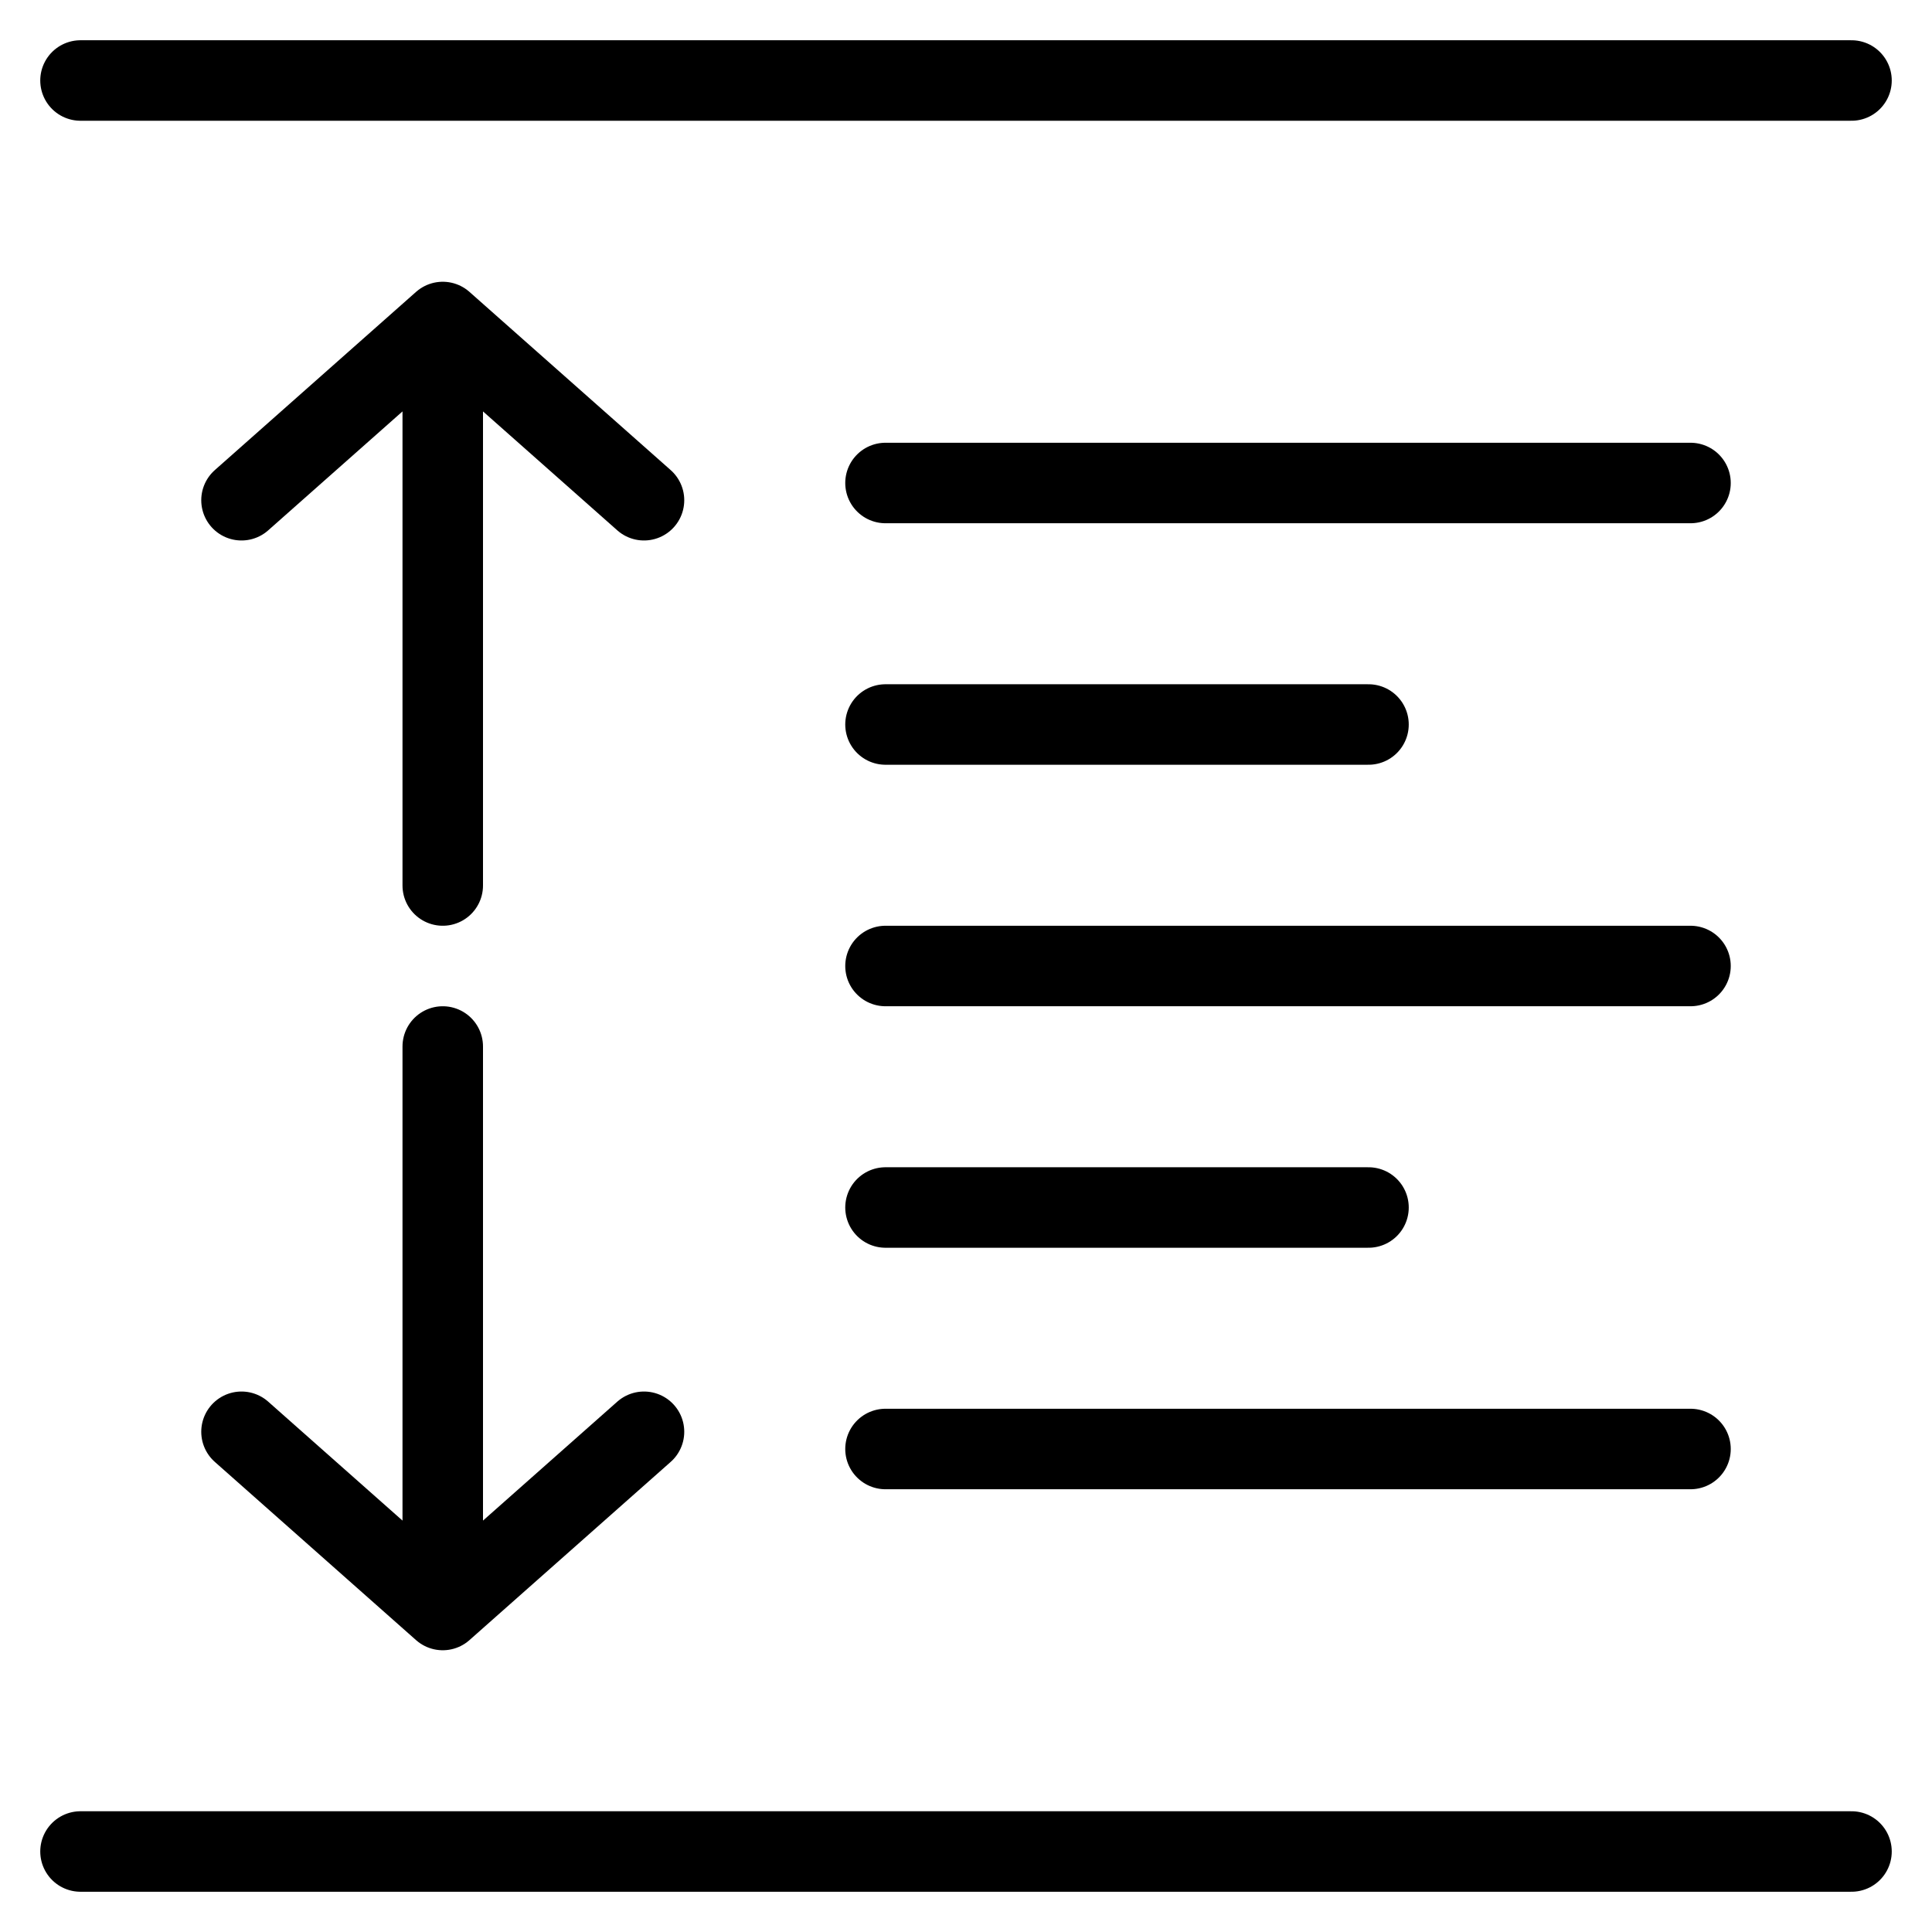
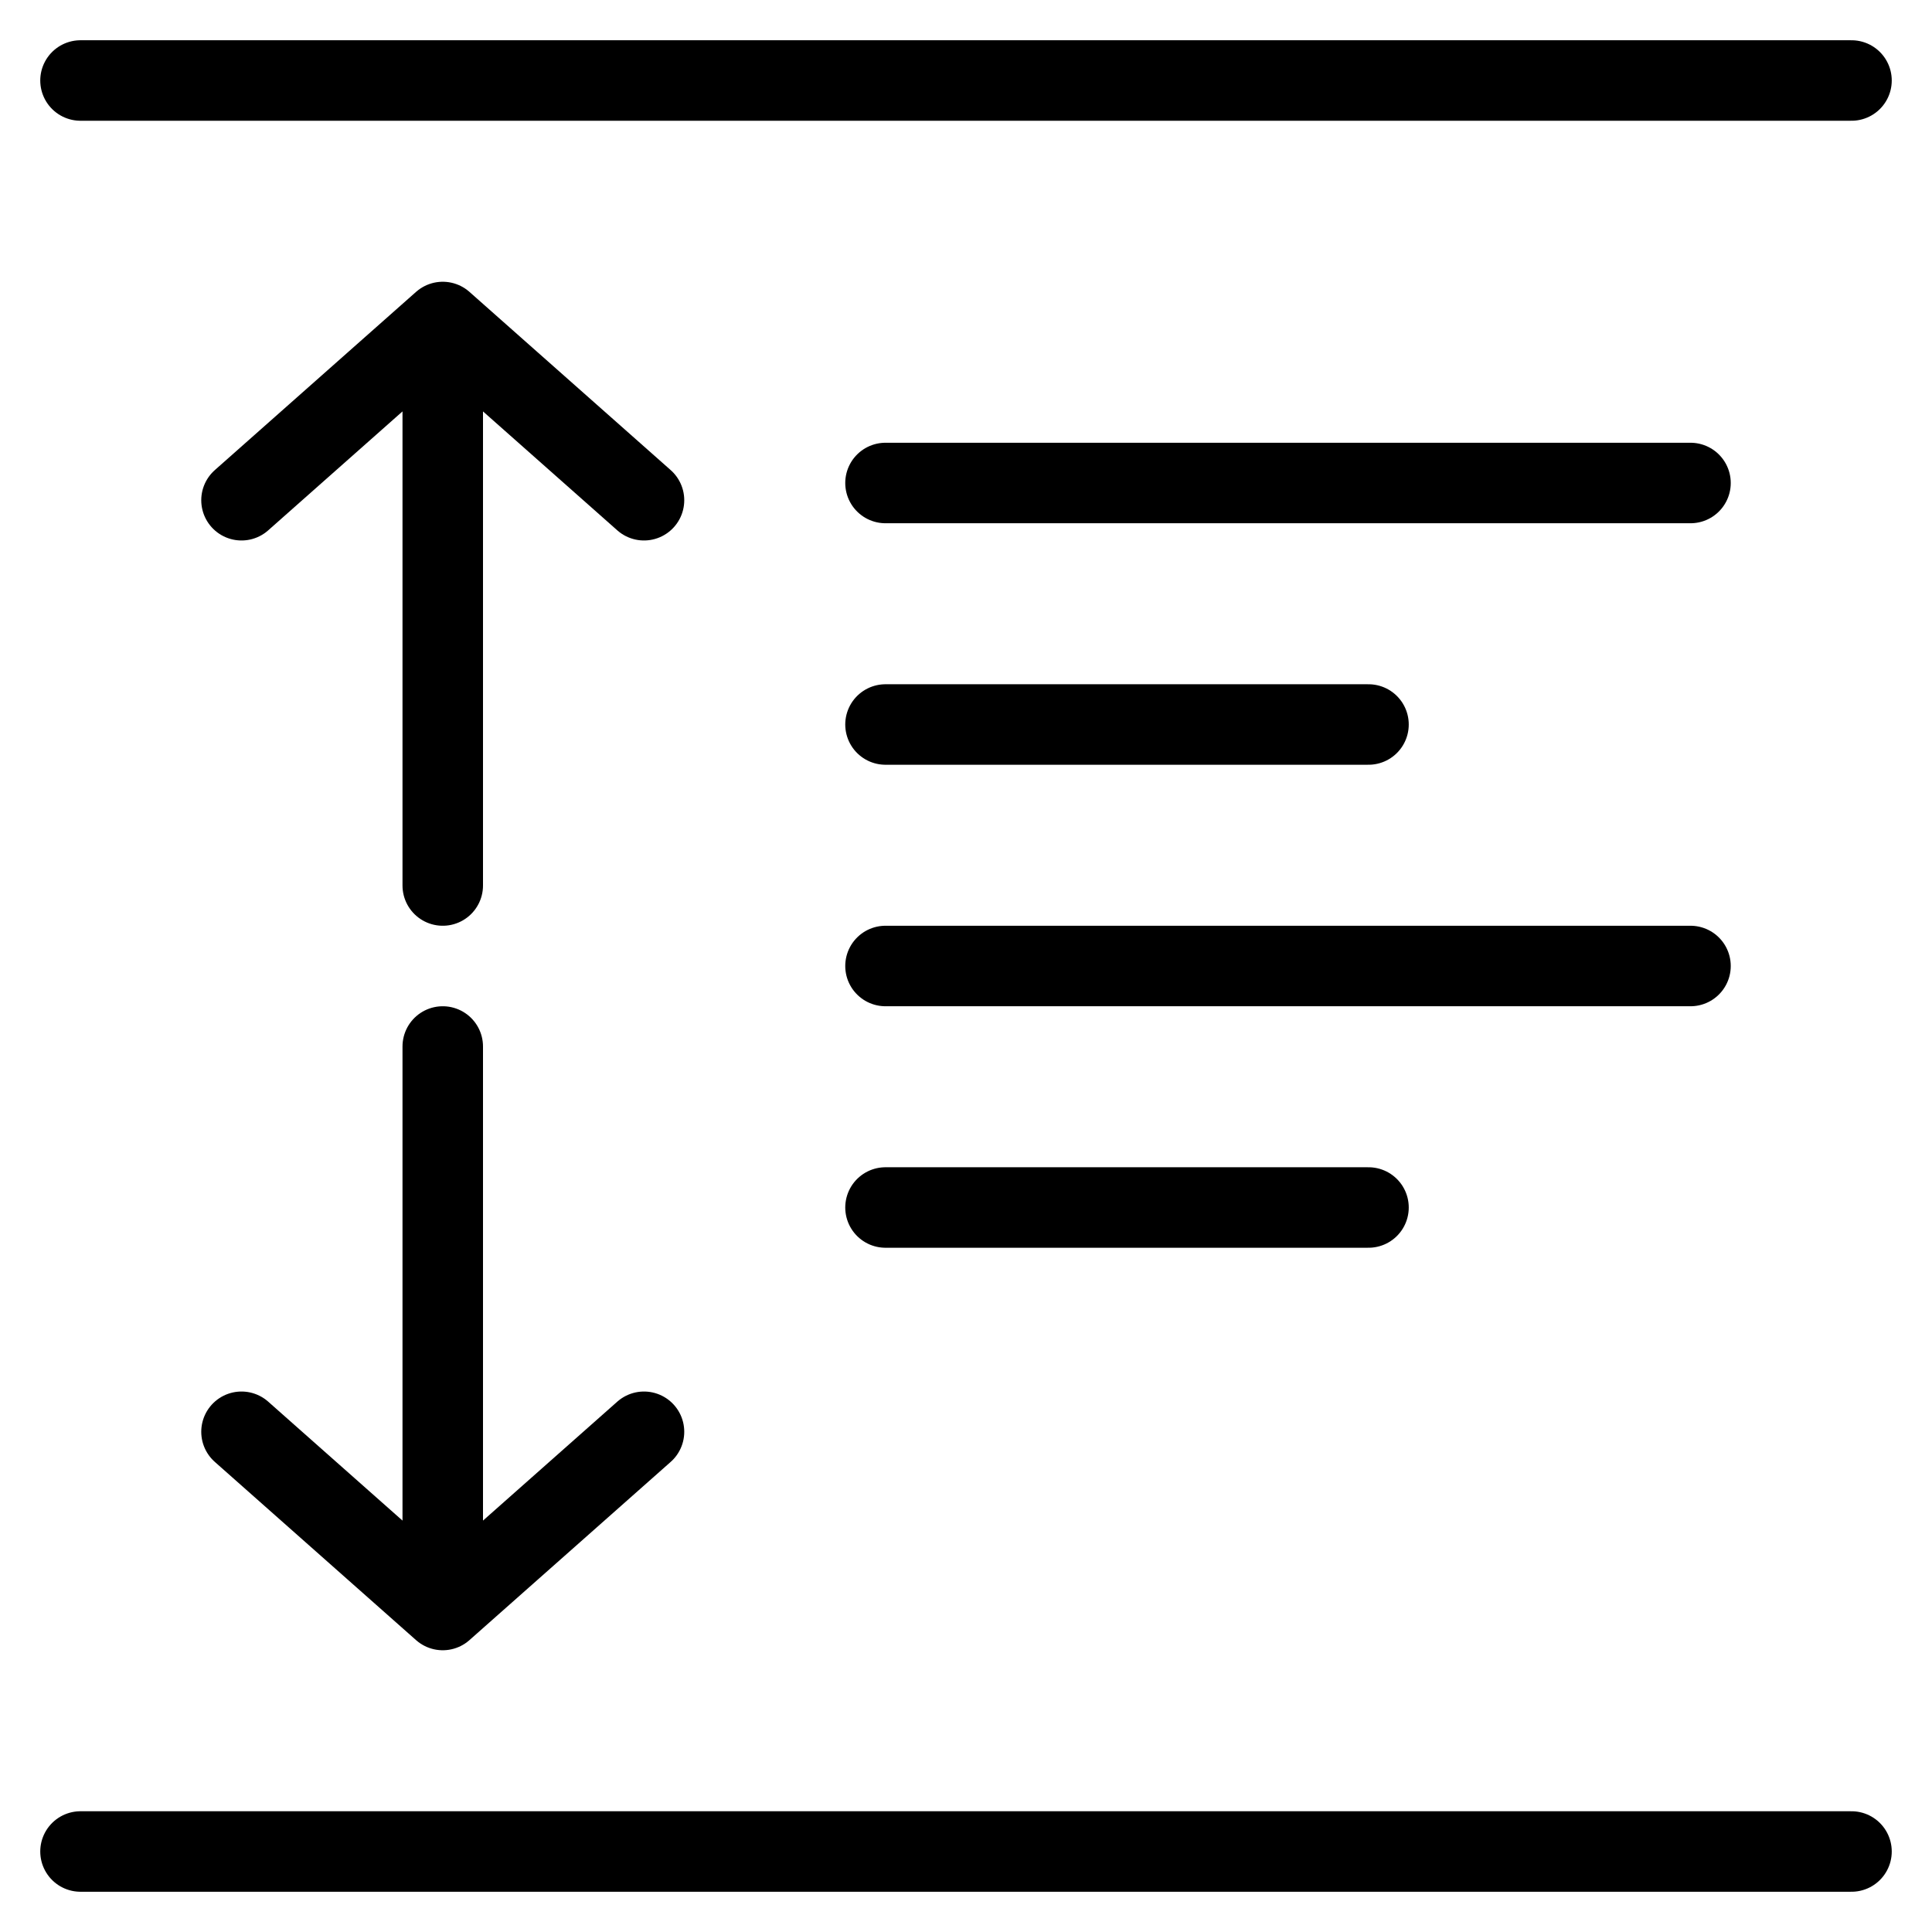
<svg xmlns="http://www.w3.org/2000/svg" width="24" height="24" viewBox="0 0 24 24" fill="none">
  <g id="Layer_1" clip-path="url(#clip0_1664_1382)">
    <g id="Group 40256">
      <path id="Vector 16" d="M23 1H1M23 23H1" stroke="black" stroke-linecap="round" />
      <path id="Vector 56" d="M11 9H17" stroke="black" stroke-linecap="round" stroke-linejoin="round" />
      <path id="Vector 65" d="M11 6H21" stroke="black" stroke-linecap="round" stroke-linejoin="round" />
      <path id="Vector 57" d="M11 12H21" stroke="black" stroke-linecap="round" stroke-linejoin="round" />
      <path id="Vector 58" d="M11 15H17" stroke="black" stroke-linecap="round" stroke-linejoin="round" />
-       <path id="Vector 61" d="M11 18H21" stroke="black" stroke-linecap="round" stroke-linejoin="round" />
      <path id="Vector 63" d="M5.5 11V4M5.5 4L8 6.214M5.5 4L3 6.214" stroke="black" stroke-linecap="round" stroke-linejoin="round" />
      <path id="Vector 64" d="M5.5 13V20M5.5 20L8 17.786M5.5 20L3 17.786" stroke="black" stroke-linecap="round" stroke-linejoin="round" />
    </g>
  </g>
  <defs>
    <clipPath id="clip0_1664_1382">
      <rect width="24" height="24" fill="white" />
    </clipPath>
  </defs>
</svg>